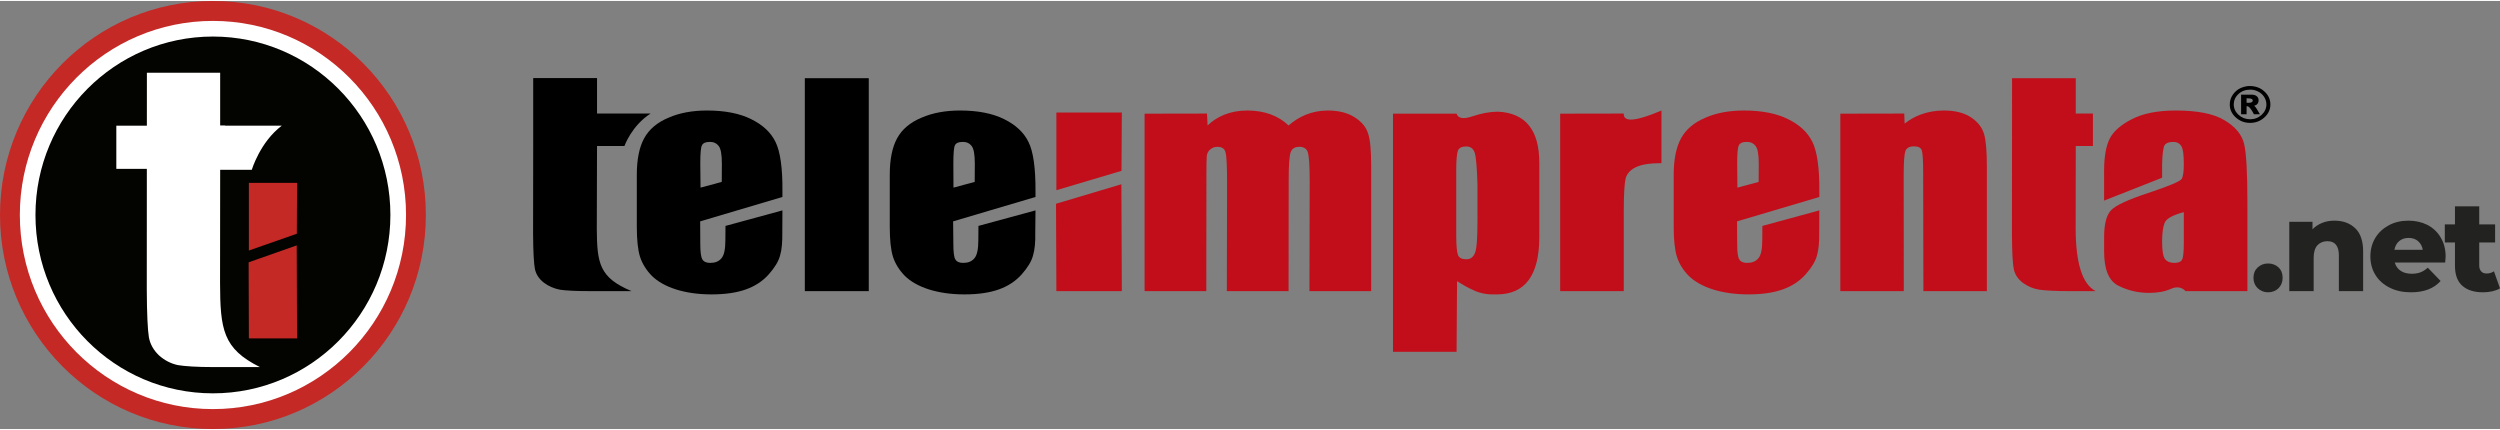
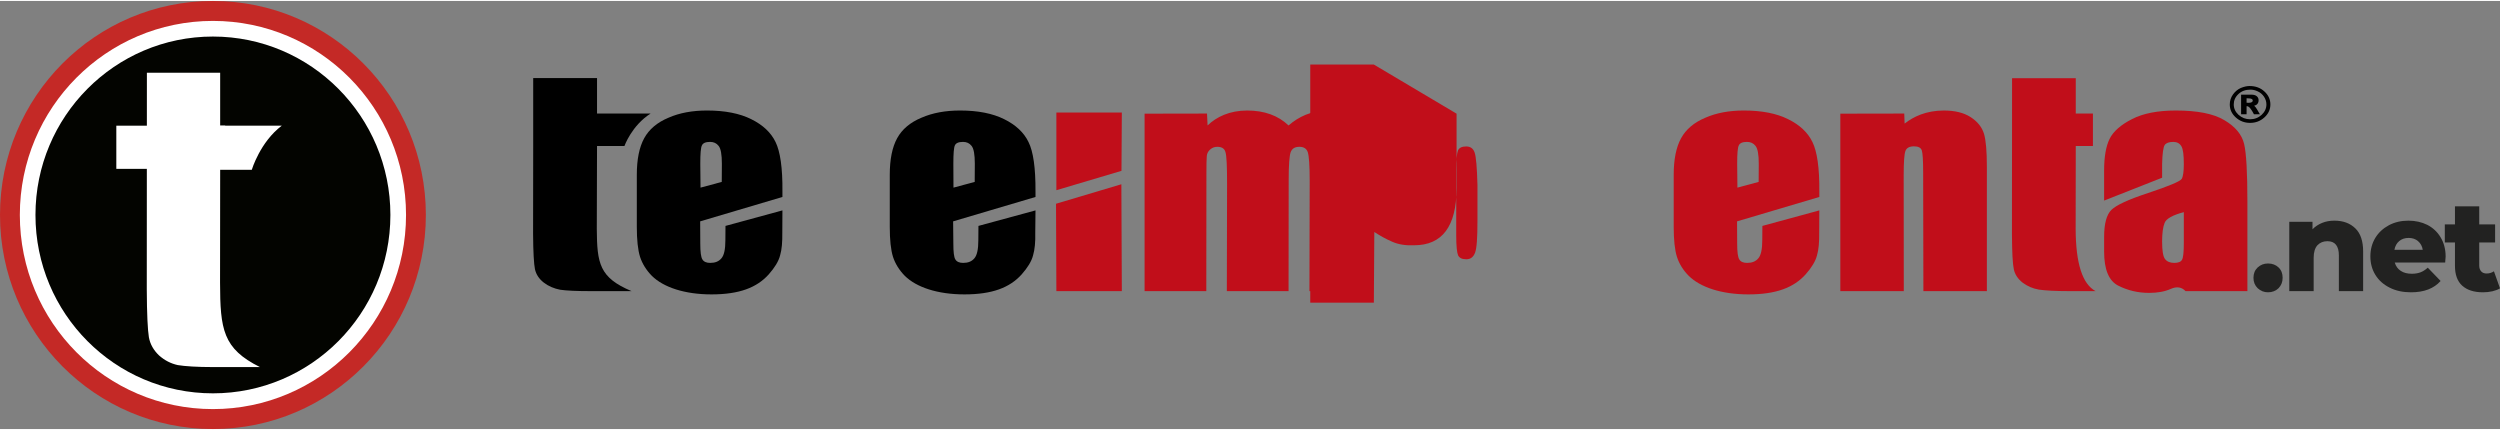
<svg xmlns="http://www.w3.org/2000/svg" xml:space="preserve" width="500px" height="86px" version="1.1" style="shape-rendering:geometricPrecision; text-rendering:geometricPrecision; image-rendering:optimizeQuality; fill-rule:evenodd; clip-rule:evenodd" viewBox="0 0 214.27 36.69">
  <rect x="0" y="0" width="214.27" height="36.69" fill="#808080" stroke="none" />
  <defs>
    <style type="text/css">
   
    .fil2 {fill:#030400;fill-rule:nonzero}
    .fil5 {fill:#222221;fill-rule:nonzero}
    .fil4 {fill:#C10E1A;fill-rule:nonzero}
    .fil0 {fill:#C42926;fill-rule:nonzero}
    .fil1 {fill:white;fill-rule:nonzero}
    .fil3 {fill:black;fill-rule:nonzero}
   
  </style>
  </defs>
  <g id="Capa_x0020_1">
    <g id="_2302336356320">
      <g>
        <path class="fil0" d="M36.5 18.34c0,10.13 -8.17,18.35 -18.25,18.35 -10.08,0 -18.25,-8.22 -18.25,-18.35 0,-10.13 8.17,-18.34 18.25,-18.34 10.08,0 18.25,8.21 18.25,18.34z" />
        <path class="fil1" d="M34.8 18.34c0,9.19 -7.41,16.64 -16.55,16.64 -9.14,0 -16.55,-7.45 -16.55,-16.64 0,-9.18 7.41,-16.63 16.55,-16.63 9.14,0 16.55,7.45 16.55,16.63z" />
        <path class="fil2" d="M33.46 18.34c0,8.45 -6.81,15.29 -15.21,15.29 -8.4,0 -15.21,-6.84 -15.21,-15.29 0,-8.44 6.81,-15.29 15.21,-15.29 8.4,0 15.21,6.85 15.21,15.29z" />
-         <path class="fil0" d="M25.43 20.95l0.03 7.97 -4.13 0 -0.02 -6.52 4.12 -1.45zm0.03 -5.36l-0.02 4.36 -4.11 1.44 0 -5.8 4.13 0z" />
        <path class="fil1" d="M18.87 6.15l0 4.54 5.28 0c-1.86,1.4 -2.57,3.78 -2.57,3.78l-2.71 0 -0.01 9.66c0.01,4.02 0.24,5.67 3.42,7.25l-3.98 0c-1.43,0 -2.45,-0.07 -3.06,-0.17 -0.6,-0.13 -1.14,-0.41 -1.61,-0.83 -0.46,-0.44 -0.76,-0.95 -0.87,-1.56 -0.1,-0.61 -0.17,-1.96 -0.18,-4.1l0.01 -18.57 6.28 0z" />
        <polygon class="fil1" points="9.97,14.39 19.3,14.39 19.3,10.69 9.97,10.69 " />
      </g>
      <g>
        <path class="fil3" d="M192.55 8.72l0.17 0.01c0.26,0 0.37,-0.09 0.36,-0.2 0,-0.1 -0.1,-0.18 -0.35,-0.18l-0.18 -0.01 0 0.38zm-0.47 0.99l0 -1.68 0.88 0c0.21,0 0.37,0.05 0.47,0.14 0.1,0.09 0.15,0.2 0.15,0.34 0,0.26 -0.15,0.42 -0.38,0.47l0.11 0.11c0.04,0.04 0.17,0.25 0.38,0.62l-0.51 0 -0.15 -0.27c-0.1,-0.16 -0.18,-0.27 -0.25,-0.33 -0.07,-0.06 -0.13,-0.09 -0.18,-0.09l-0.05 0 0 0.69 -0.47 0zm-0.23 -1.73c-0.27,0.25 -0.4,0.55 -0.4,0.89 0,0.34 0.14,0.64 0.41,0.89 0.28,0.25 0.61,0.38 0.99,0.38 0.39,0 0.71,-0.13 0.99,-0.38 0.27,-0.25 0.41,-0.55 0.41,-0.89 0,-0.24 -0.07,-0.46 -0.21,-0.67 -0.14,-0.2 -0.31,-0.35 -0.53,-0.45 -0.21,-0.1 -0.42,-0.15 -0.62,-0.15 -0.43,0 -0.77,0.12 -1.04,0.38zm2.23 -0.22c0.34,0.31 0.51,0.68 0.51,1.11 0,0.43 -0.17,0.8 -0.51,1.11 -0.34,0.31 -0.75,0.47 -1.23,0.47 -0.48,0 -0.89,-0.16 -1.23,-0.47 -0.34,-0.31 -0.51,-0.68 -0.51,-1.11 0,-0.31 0.09,-0.59 0.27,-0.85 0.18,-0.25 0.4,-0.44 0.67,-0.56 0.27,-0.11 0.52,-0.17 0.75,-0.17 0.52,0 0.95,0.16 1.28,0.47z" />
        <path class="fil3" d="M61.86 15.51l0.01 -1.56c0,-0.79 -0.09,-1.3 -0.28,-1.53 -0.18,-0.23 -0.42,-0.34 -0.73,-0.34 -0.38,0 -0.61,0.1 -0.7,0.3 -0.1,0.19 -0.14,0.71 -0.14,1.57l0.02 2.05 1.82 -0.49zm5.2 1.29l-7.05 2.09 0.01 1.93c0,0.69 0.06,1.14 0.18,1.33 0.12,0.2 0.34,0.3 0.67,0.3 0.42,0 0.73,-0.12 0.96,-0.39 0.23,-0.26 0.34,-0.78 0.34,-1.53l0.01 -1.25 4.88 -1.33 -0.01 1.9c0.01,0.8 -0.04,1.46 -0.19,1.96 -0.13,0.51 -0.46,1.04 -0.97,1.62 -1.02,1.14 -2.53,1.72 -4.91,1.72 -2.3,0 -4.12,-0.61 -5.11,-1.59 -0.48,-0.49 -0.82,-1.04 -1.01,-1.62 -0.19,-0.6 -0.28,-1.46 -0.28,-2.59l0 -4.44c0,-1.33 0.21,-2.37 0.63,-3.14 0.42,-0.77 1.12,-1.36 2.08,-1.76 0.95,-0.42 2.06,-0.62 3.31,-0.62 1.53,0 2.8,0.25 3.78,0.74 1,0.49 1.7,1.15 2.09,1.96 0.4,0.81 0.61,2.22 0.59,4.24l0 0.47z" />
-         <polygon class="fil3" points="74.46,24.87 68.98,24.87 68.98,6.62 74.46,6.62 " />
        <path class="fil3" d="M83.54 15.51l0.01 -1.56c0,-0.79 -0.09,-1.3 -0.28,-1.53 -0.18,-0.23 -0.42,-0.34 -0.73,-0.34 -0.38,0 -0.61,0.1 -0.7,0.3 -0.09,0.19 -0.13,0.71 -0.13,1.57l0.01 2.05 1.82 -0.49zm5.21 1.29l-7.06 2.09 0.02 1.93c0,0.69 0.05,1.14 0.17,1.33 0.12,0.2 0.34,0.3 0.67,0.3 0.42,0 0.73,-0.12 0.96,-0.39 0.23,-0.26 0.34,-0.78 0.34,-1.53l0.01 -1.25 4.89 -1.33 -0.02 1.9c0.02,0.8 -0.04,1.46 -0.19,1.96 -0.13,0.51 -0.46,1.04 -0.97,1.62 -1.02,1.14 -2.53,1.72 -4.91,1.72 -2.3,0 -4.12,-0.61 -5.11,-1.59 -0.48,-0.49 -0.82,-1.04 -1.01,-1.62 -0.19,-0.6 -0.28,-1.46 -0.28,-2.59l0 -4.44c0,-1.33 0.21,-2.37 0.63,-3.14 0.42,-0.77 1.12,-1.36 2.08,-1.76 0.96,-0.42 2.06,-0.62 3.32,-0.62 1.52,0 2.79,0.25 3.77,0.74 1,0.49 1.7,1.15 2.09,1.96 0.41,0.81 0.61,2.22 0.6,4.24l0 0.47z" />
        <path class="fil4" d="M96.11 15.71l0.04 9.16 -5.61 0 -0.03 -7.49 5.6 -1.67zm0.04 -6.15l-0.03 5 -5.58 1.66 0 -6.66 5.61 0z" />
        <path class="fil4" d="M103.45 9.65l0.05 1.02c0.76,-0.74 1.9,-1.28 3.39,-1.28 1.46,0 2.65,0.42 3.55,1.28 0.85,-0.74 1.96,-1.28 3.36,-1.28 0.93,0 1.68,0.19 2.29,0.57 0.61,0.38 1,0.85 1.17,1.41 0.18,0.55 0.26,1.44 0.26,2.69l0 10.81 -5.29 0 0.02 -9.49c0,-1.29 -0.06,-2.1 -0.16,-2.41 -0.1,-0.31 -0.34,-0.47 -0.72,-0.47 -0.39,0 -0.63,0.15 -0.75,0.46 -0.11,0.31 -0.17,1.11 -0.17,2.42l-0.01 9.49 -5.29 0 0.02 -9.24c0,-1.49 -0.04,-2.38 -0.14,-2.68 -0.08,-0.3 -0.31,-0.45 -0.7,-0.45 -0.24,0 -0.44,0.08 -0.62,0.24 -0.17,0.15 -0.27,0.35 -0.28,0.58 -0.02,0.22 -0.03,0.7 -0.03,1.43l-0.01 10.12 -5.29 0 0 -15.21 5.35 -0.01z" />
-         <path class="fil4" d="M126.63 15.76c-0.04,-1.5 -0.12,-2.42 -0.24,-2.76 -0.12,-0.36 -0.36,-0.53 -0.73,-0.53 -0.36,0 -0.59,0.11 -0.7,0.34 -0.09,0.23 -0.15,0.78 -0.15,1.67l0 5.6c0,0.92 0.06,1.49 0.16,1.72 0.11,0.23 0.34,0.34 0.71,0.34 0.35,0 0.59,-0.18 0.74,-0.55 0.15,-0.38 0.21,-1.29 0.21,-2.75l0 -3.08zm-1.79 -6.1c0.13,0.41 0.58,0.49 1.35,0.23 0.77,-0.26 1.51,-0.4 2.2,-0.4 2.36,0.11 3.54,1.57 3.54,4.38l0 6.4c-0.01,3.25 -1.22,4.88 -3.64,4.88 -0.69,0.03 -1.32,-0.06 -1.87,-0.3 -0.56,-0.24 -1.07,-0.53 -1.54,-0.84l-0.04 6.06 -5.45 0 0 -20.41 5.45 0z" />
-         <path class="fil4" d="M139.17 9.65c-0.05,0.77 1.03,0.68 3.23,-0.26l0 4.51c-1,0 -1.73,0.12 -2.2,0.35 -0.47,0.23 -0.76,0.55 -0.87,0.96 -0.1,0.4 -0.16,1.34 -0.16,2.82l0 6.84 -5.45 0 0 -15.21 5.45 -0.01z" />
+         <path class="fil4" d="M126.63 15.76c-0.04,-1.5 -0.12,-2.42 -0.24,-2.76 -0.12,-0.36 -0.36,-0.53 -0.73,-0.53 -0.36,0 -0.59,0.11 -0.7,0.34 -0.09,0.23 -0.15,0.78 -0.15,1.67l0 5.6c0,0.92 0.06,1.49 0.16,1.72 0.11,0.23 0.34,0.34 0.71,0.34 0.35,0 0.59,-0.18 0.74,-0.55 0.15,-0.38 0.21,-1.29 0.21,-2.75l0 -3.08zm-1.79 -6.1l0 6.4c-0.01,3.25 -1.22,4.88 -3.64,4.88 -0.69,0.03 -1.32,-0.06 -1.87,-0.3 -0.56,-0.24 -1.07,-0.53 -1.54,-0.84l-0.04 6.06 -5.45 0 0 -20.41 5.45 0z" />
        <path class="fil4" d="M150.73 15.51l0.01 -1.56c0,-0.79 -0.09,-1.3 -0.28,-1.53 -0.18,-0.23 -0.42,-0.34 -0.73,-0.34 -0.38,0 -0.61,0.1 -0.7,0.3 -0.1,0.19 -0.14,0.71 -0.14,1.57l0.02 2.05 1.82 -0.49zm5.2 1.29l-7.05 2.09 0.01 1.93c0,0.69 0.06,1.14 0.18,1.33 0.12,0.2 0.34,0.3 0.67,0.3 0.42,0 0.73,-0.12 0.96,-0.39 0.23,-0.26 0.34,-0.78 0.34,-1.53l0.01 -1.25 4.88 -1.33 -0.01 1.9c0.01,0.8 -0.04,1.46 -0.19,1.96 -0.13,0.51 -0.46,1.04 -0.97,1.62 -1.02,1.14 -2.54,1.72 -4.91,1.72 -2.3,0 -4.12,-0.61 -5.11,-1.59 -0.49,-0.49 -0.82,-1.04 -1.01,-1.62 -0.19,-0.6 -0.28,-1.46 -0.28,-2.59l0 -4.44c0,-1.33 0.21,-2.37 0.63,-3.14 0.42,-0.77 1.12,-1.36 2.08,-1.76 0.95,-0.42 2.06,-0.62 3.31,-0.62 1.53,0 2.8,0.25 3.78,0.74 1,0.49 1.7,1.15 2.09,1.96 0.4,0.81 0.61,2.22 0.59,4.24l0 0.47z" />
        <path class="fil4" d="M163.21 9.65l0.03 0.86c0.76,-0.6 1.86,-1.12 3.36,-1.12 0.93,0 1.7,0.18 2.29,0.56 0.59,0.38 0.97,0.85 1.15,1.42 0.17,0.56 0.25,1.51 0.25,2.84l0 10.66 -5.44 0 -0.02 -10.15c0,-1.05 -0.04,-1.69 -0.12,-1.92 -0.08,-0.23 -0.31,-0.34 -0.67,-0.34 -0.39,0 -0.64,0.14 -0.73,0.4 -0.1,0.26 -0.15,0.96 -0.15,2.11l0.01 9.9 -5.44 0 0 -15.21 5.48 -0.01z" />
        <path class="fil4" d="M177.91 6.62l0 3.03 1.47 0 0 2.78 -1.47 0 -0.01 7.11c0.01,2.96 0.58,4.73 1.71,5.33l-2.2 0c-1.24,0 -2.13,-0.05 -2.66,-0.13 -0.52,-0.09 -0.99,-0.29 -1.4,-0.6 -0.4,-0.32 -0.66,-0.7 -0.75,-1.15 -0.1,-0.45 -0.15,-1.44 -0.16,-3.01l0.01 -13.36 5.46 0z" />
        <path class="fil3" d="M51.17 6.61l0 3.04 4.59 0c-1.62,1.03 -2.24,2.78 -2.24,2.78l-2.35 0 -0.02 7.11c0.02,2.96 0.22,4.17 2.98,5.33l-3.46 0c-1.24,0 -2.13,-0.04 -2.66,-0.12 -0.52,-0.1 -1,-0.3 -1.4,-0.61 -0.41,-0.32 -0.66,-0.7 -0.76,-1.15 -0.09,-0.45 -0.15,-1.44 -0.16,-3.01l0.01 -7.56 0 0 0 -2.77 0 -3.04 5.47 0z" />
        <path class="fil4" d="M187.17 18.1c-0.95,0.25 -1.51,0.56 -1.65,0.93 -0.14,0.36 -0.21,0.89 -0.21,1.58 0,0.79 0.08,1.29 0.25,1.51 0.17,0.22 0.43,0.33 0.79,0.33 0.34,0 0.57,-0.09 0.66,-0.26 0.11,-0.18 0.16,-0.65 0.16,-1.42l0 -2.67zm-1.86 -2.95l-4.97 1.96 0 -2.58c0,-1.18 0.16,-2.08 0.47,-2.71 0.32,-0.65 0.97,-1.21 1.93,-1.7 0.95,-0.49 2.21,-0.73 3.75,-0.73 1.84,0 3.23,0.27 4.16,0.83 0.93,0.55 1.5,1.23 1.69,2.04 0.19,0.8 0.28,2.47 0.28,4.98l0 7.63 -5.3 0c-0.33,-0.35 -0.75,-0.42 -1.27,-0.19 -0.51,0.23 -1.13,0.34 -1.86,0.34 -0.95,0 -1.83,-0.21 -2.64,-0.62 -0.81,-0.41 -1.21,-1.39 -1.21,-2.92l0 -1.25c0,-1.14 0.21,-1.92 0.63,-2.33 0.42,-0.41 1.47,-0.89 3.14,-1.44 1.8,-0.6 2.75,-1 2.88,-1.21 0.12,-0.2 0.18,-0.63 0.18,-1.26 0,-0.79 -0.06,-1.3 -0.21,-1.54 -0.14,-0.24 -0.37,-0.37 -0.69,-0.37 -0.36,0 -0.62,0.09 -0.74,0.27 -0.12,0.18 -0.2,0.73 -0.22,1.63l0 1.17z" />
        <path class="fil5" d="M193.5 24.62c-0.24,-0.24 -0.36,-0.53 -0.36,-0.89 0,-0.37 0.12,-0.66 0.36,-0.89 0.24,-0.22 0.53,-0.34 0.89,-0.34 0.37,0 0.67,0.12 0.9,0.34 0.24,0.23 0.35,0.52 0.35,0.89 0,0.36 -0.12,0.65 -0.35,0.89 -0.24,0.23 -0.54,0.35 -0.9,0.35 -0.35,0 -0.64,-0.12 -0.89,-0.35z" />
        <path class="fil5" d="M201.87 19.49c0.45,0.43 0.67,1.1 0.67,1.98l0 3.4 -2.08 0 0 -3.06c0,-0.81 -0.33,-1.22 -0.98,-1.22 -0.36,0 -0.64,0.12 -0.86,0.35 -0.21,0.24 -0.32,0.59 -0.32,1.06l0 2.87 -2.09 0 0 -5.94 1.99 0 0 0.64c0.23,-0.24 0.51,-0.42 0.83,-0.55 0.32,-0.13 0.67,-0.19 1.05,-0.19 0.74,0 1.34,0.22 1.79,0.66z" />
        <path class="fil5" d="M205.63 20.58c-0.22,0.19 -0.35,0.43 -0.41,0.75l2.43 0c-0.05,-0.32 -0.19,-0.56 -0.41,-0.75 -0.21,-0.18 -0.48,-0.27 -0.8,-0.27 -0.33,0 -0.59,0.09 -0.81,0.27zm3.94 1.84l-4.32 0c0.09,0.31 0.26,0.55 0.51,0.71 0.25,0.17 0.57,0.25 0.95,0.25 0.28,0 0.53,-0.04 0.74,-0.12 0.21,-0.08 0.42,-0.21 0.63,-0.4l1.1 1.14c-0.58,0.65 -1.42,0.97 -2.54,0.97 -0.69,0 -1.3,-0.13 -1.83,-0.4 -0.52,-0.26 -0.93,-0.62 -1.22,-1.09 -0.29,-0.47 -0.43,-1 -0.43,-1.59 0,-0.59 0.14,-1.11 0.42,-1.58 0.28,-0.46 0.67,-0.82 1.17,-1.09 0.49,-0.26 1.05,-0.39 1.67,-0.39 0.6,0 1.13,0.12 1.62,0.36 0.48,0.25 0.86,0.6 1.14,1.07 0.28,0.46 0.43,1.01 0.43,1.65 0,0.01 -0.02,0.19 -0.04,0.51z" />
        <path class="fil5" d="M214.27 24.63c-0.18,0.11 -0.39,0.19 -0.64,0.25 -0.26,0.06 -0.53,0.09 -0.81,0.09 -0.78,0 -1.37,-0.19 -1.79,-0.57 -0.42,-0.38 -0.62,-0.95 -0.62,-1.7l0 -2 -0.87 0 0 -1.55 0.87 0 0 -1.55 2.08 0 0 1.55 1.36 0 0 1.55 -1.36 0 0 1.98c0,0.21 0.06,0.38 0.17,0.5 0.11,0.12 0.27,0.18 0.46,0.18 0.24,0 0.45,-0.07 0.63,-0.19l0.52 1.46z" />
      </g>
    </g>
  </g>
</svg>